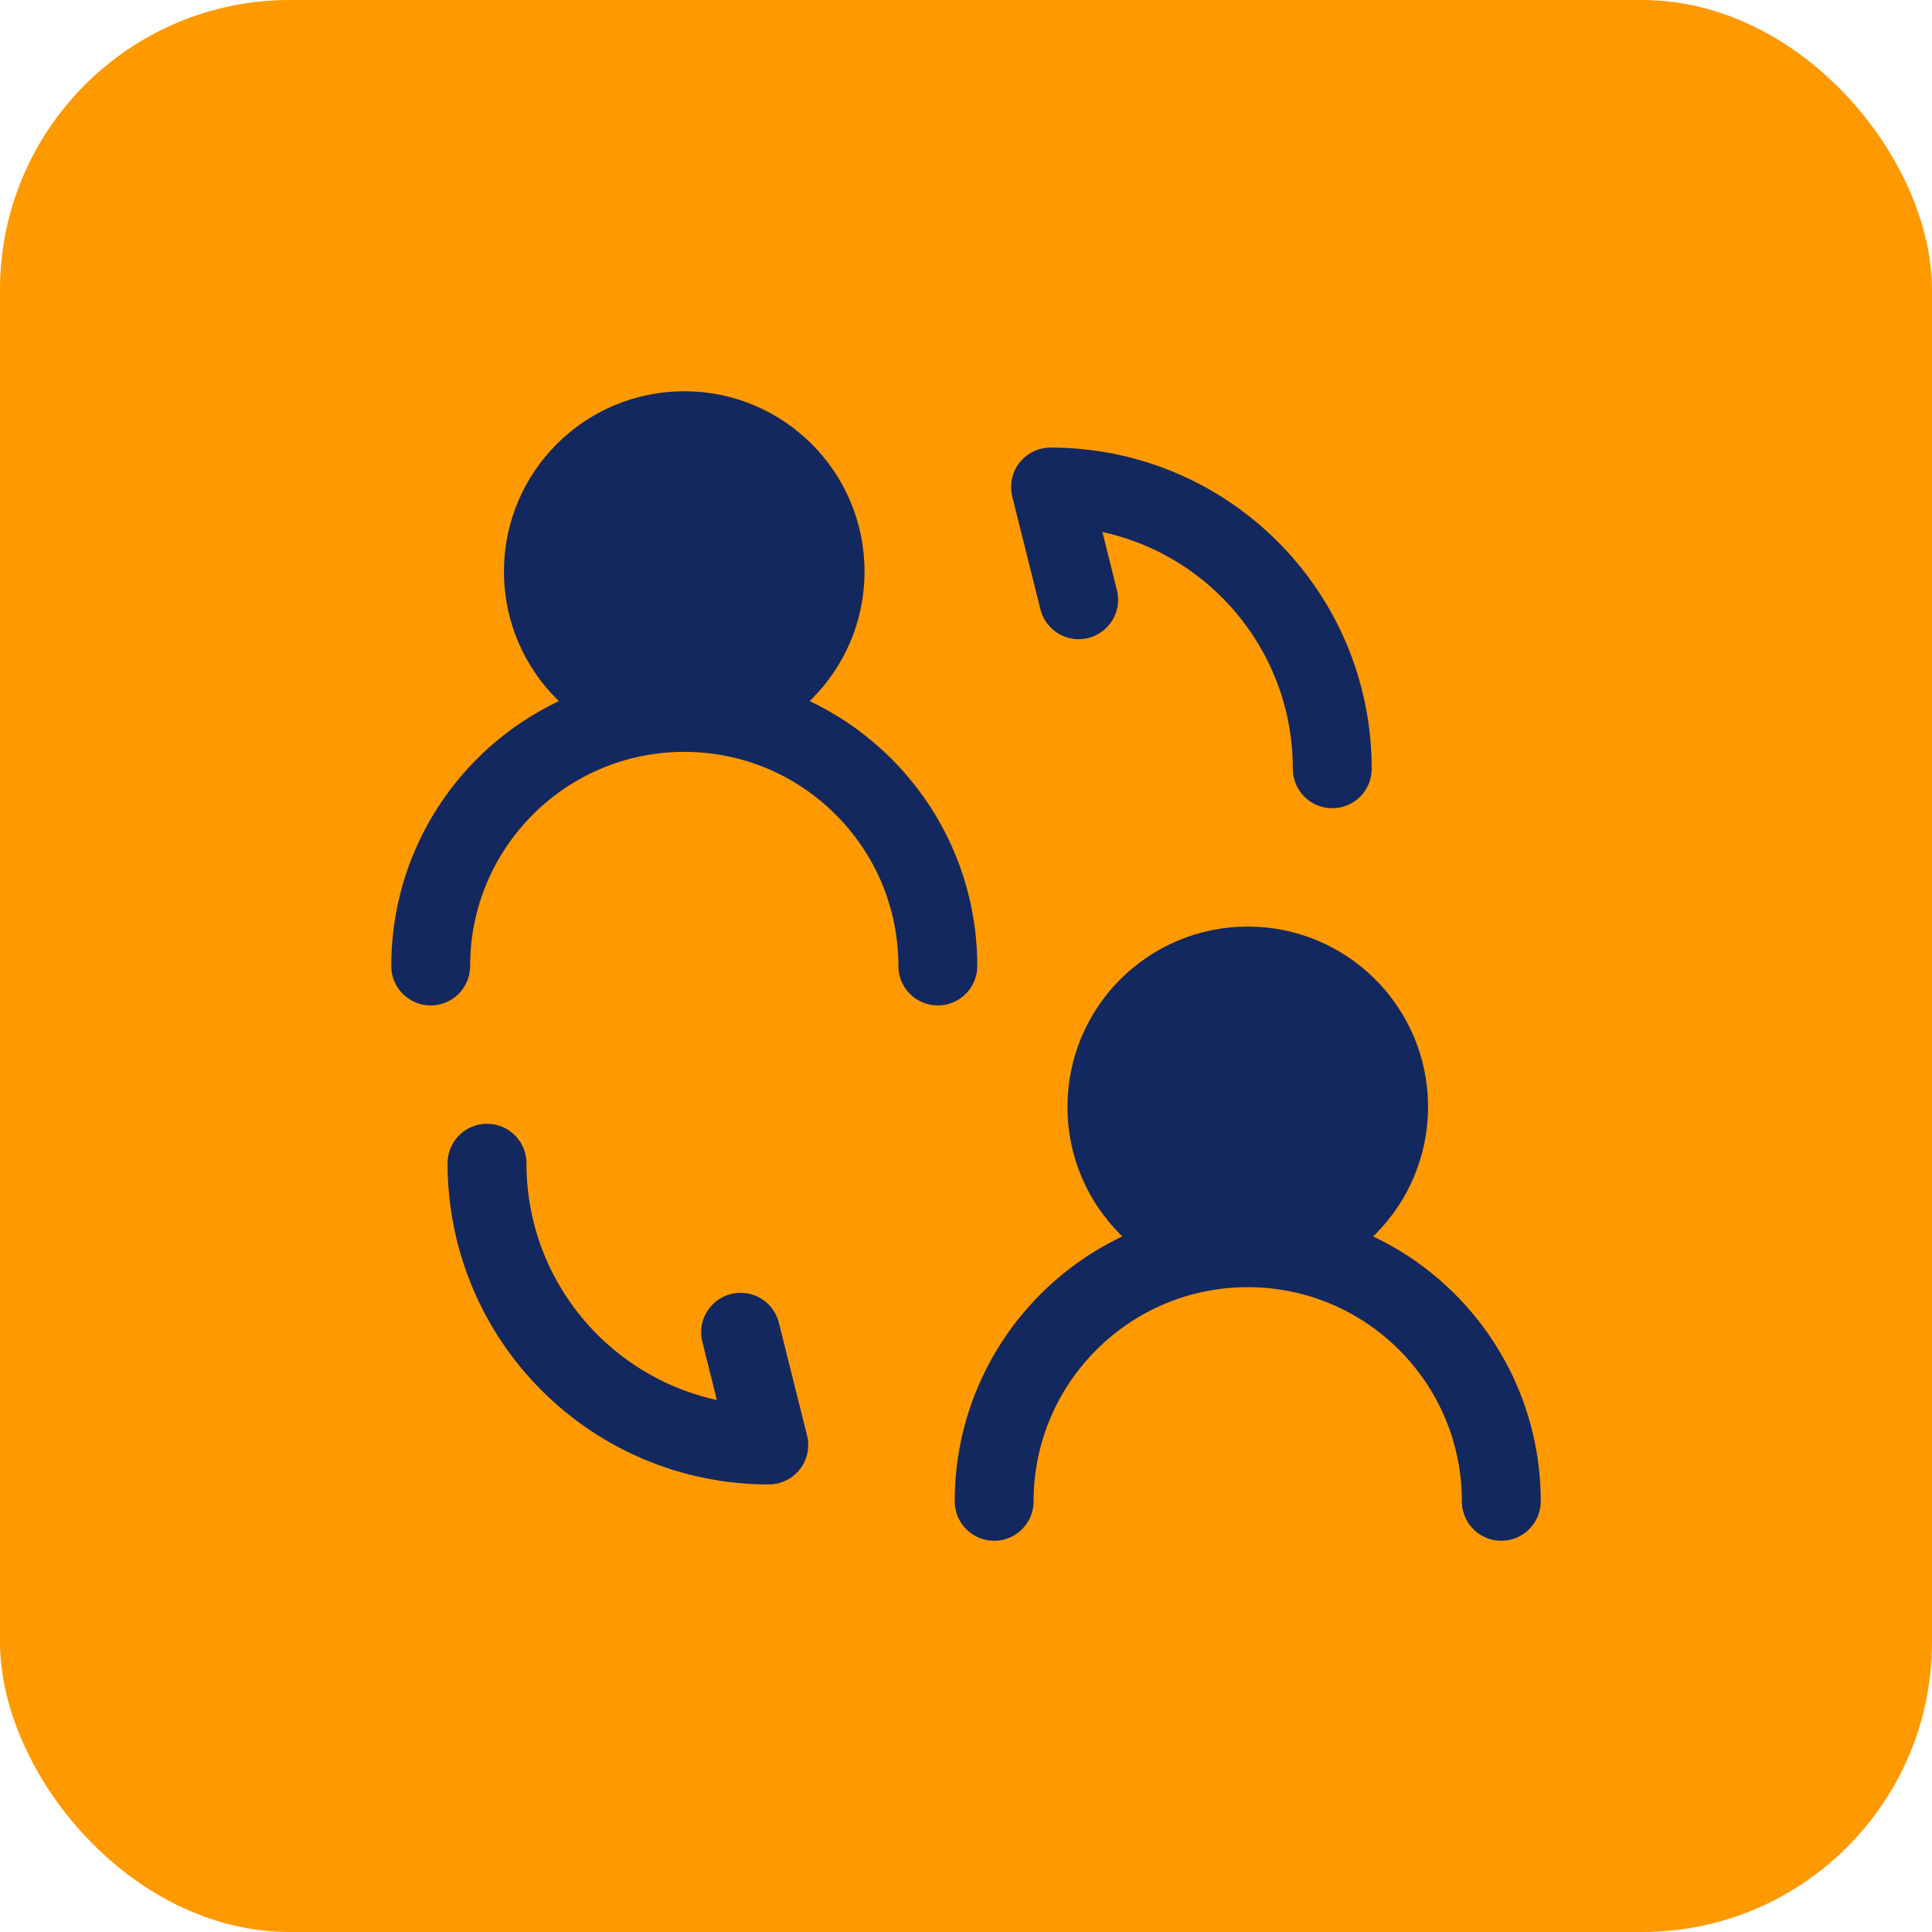
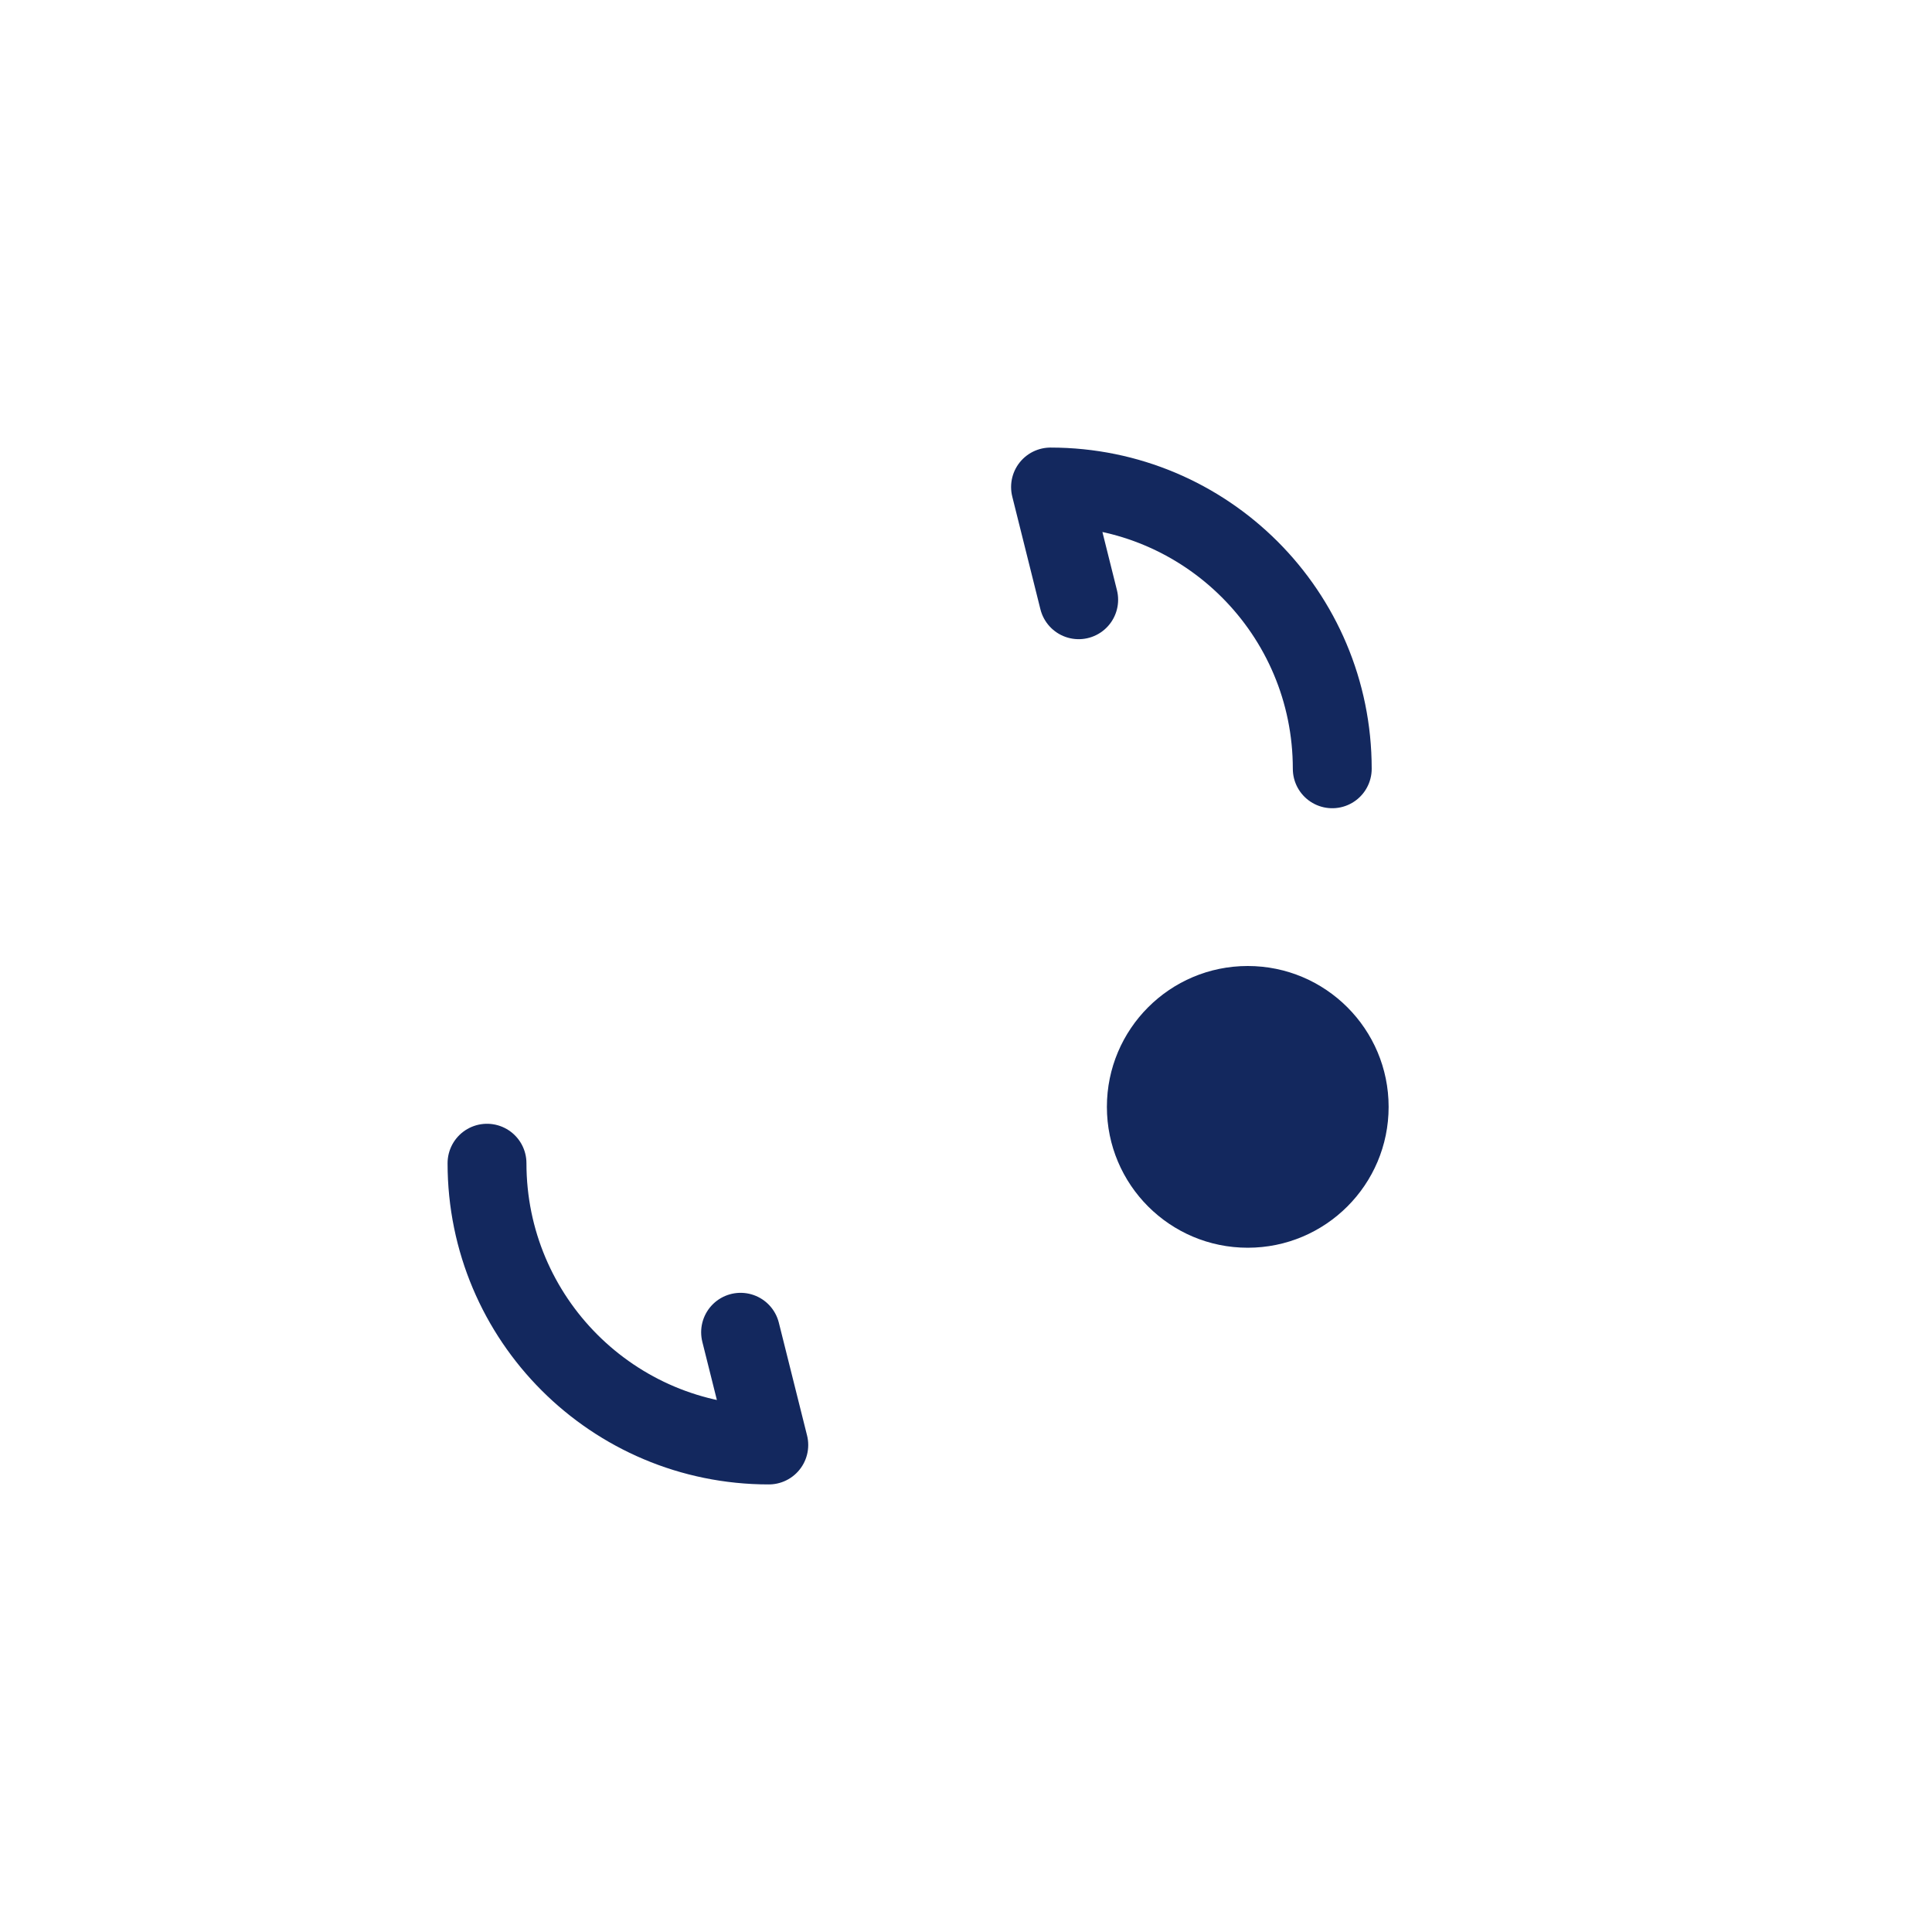
<svg xmlns="http://www.w3.org/2000/svg" width="40" height="40" viewBox="0 0 40 40" fill="none">
-   <rect width="40" height="40" rx="6" fill="#FF9900" />
-   <path d="M25.833 25.833C24.222 25.833 22.917 24.527 22.917 22.917C22.917 21.306 24.222 20 25.833 20C27.444 20 28.75 21.306 28.75 22.917C28.75 24.527 27.444 25.833 25.833 25.833Z" fill="#13285E" />
-   <path d="M25.833 25.833C24.222 25.833 22.917 24.527 22.917 22.917C22.917 21.306 24.222 20 25.833 20C27.444 20 28.75 21.306 28.75 22.917C28.75 24.527 27.444 25.833 25.833 25.833ZM25.833 25.833C28.733 25.833 31.083 28.184 31.083 31.083M25.833 25.833C22.934 25.833 20.583 28.184 20.583 31.083" stroke="#13285E" stroke-width="1.633" stroke-linecap="round" stroke-linejoin="round" />
-   <path d="M14.167 14.75C12.556 14.75 11.25 13.444 11.25 11.833C11.25 10.223 12.556 8.917 14.167 8.917C15.778 8.917 17.083 10.223 17.083 11.833C17.083 13.444 15.778 14.75 14.167 14.75Z" fill="#13285E" />
-   <path d="M14.167 14.75C12.556 14.75 11.25 13.444 11.25 11.833C11.25 10.223 12.556 8.917 14.167 8.917C15.778 8.917 17.083 10.223 17.083 11.833C17.083 13.444 15.778 14.75 14.167 14.75ZM14.167 14.75C17.066 14.75 19.417 17.101 19.417 20M14.167 14.75C11.267 14.75 8.917 17.101 8.917 20" stroke="#13285E" stroke-width="1.633" stroke-linecap="round" stroke-linejoin="round" />
+   <path d="M25.833 25.833C24.222 25.833 22.917 24.527 22.917 22.917C22.917 21.306 24.222 20 25.833 20C27.444 20 28.75 21.306 28.75 22.917C28.75 24.527 27.444 25.833 25.833 25.833" fill="#13285E" />
  <path d="M10.083 24.083C10.083 27.308 12.692 29.917 15.917 29.917L15.333 27.583" stroke="#13285E" stroke-width="1.633" stroke-linecap="round" stroke-linejoin="round" />
  <path d="M27.583 15.917C27.583 12.692 24.975 10.083 21.75 10.083L22.333 12.417" stroke="#13285E" stroke-width="1.633" stroke-linecap="round" stroke-linejoin="round" />
</svg>